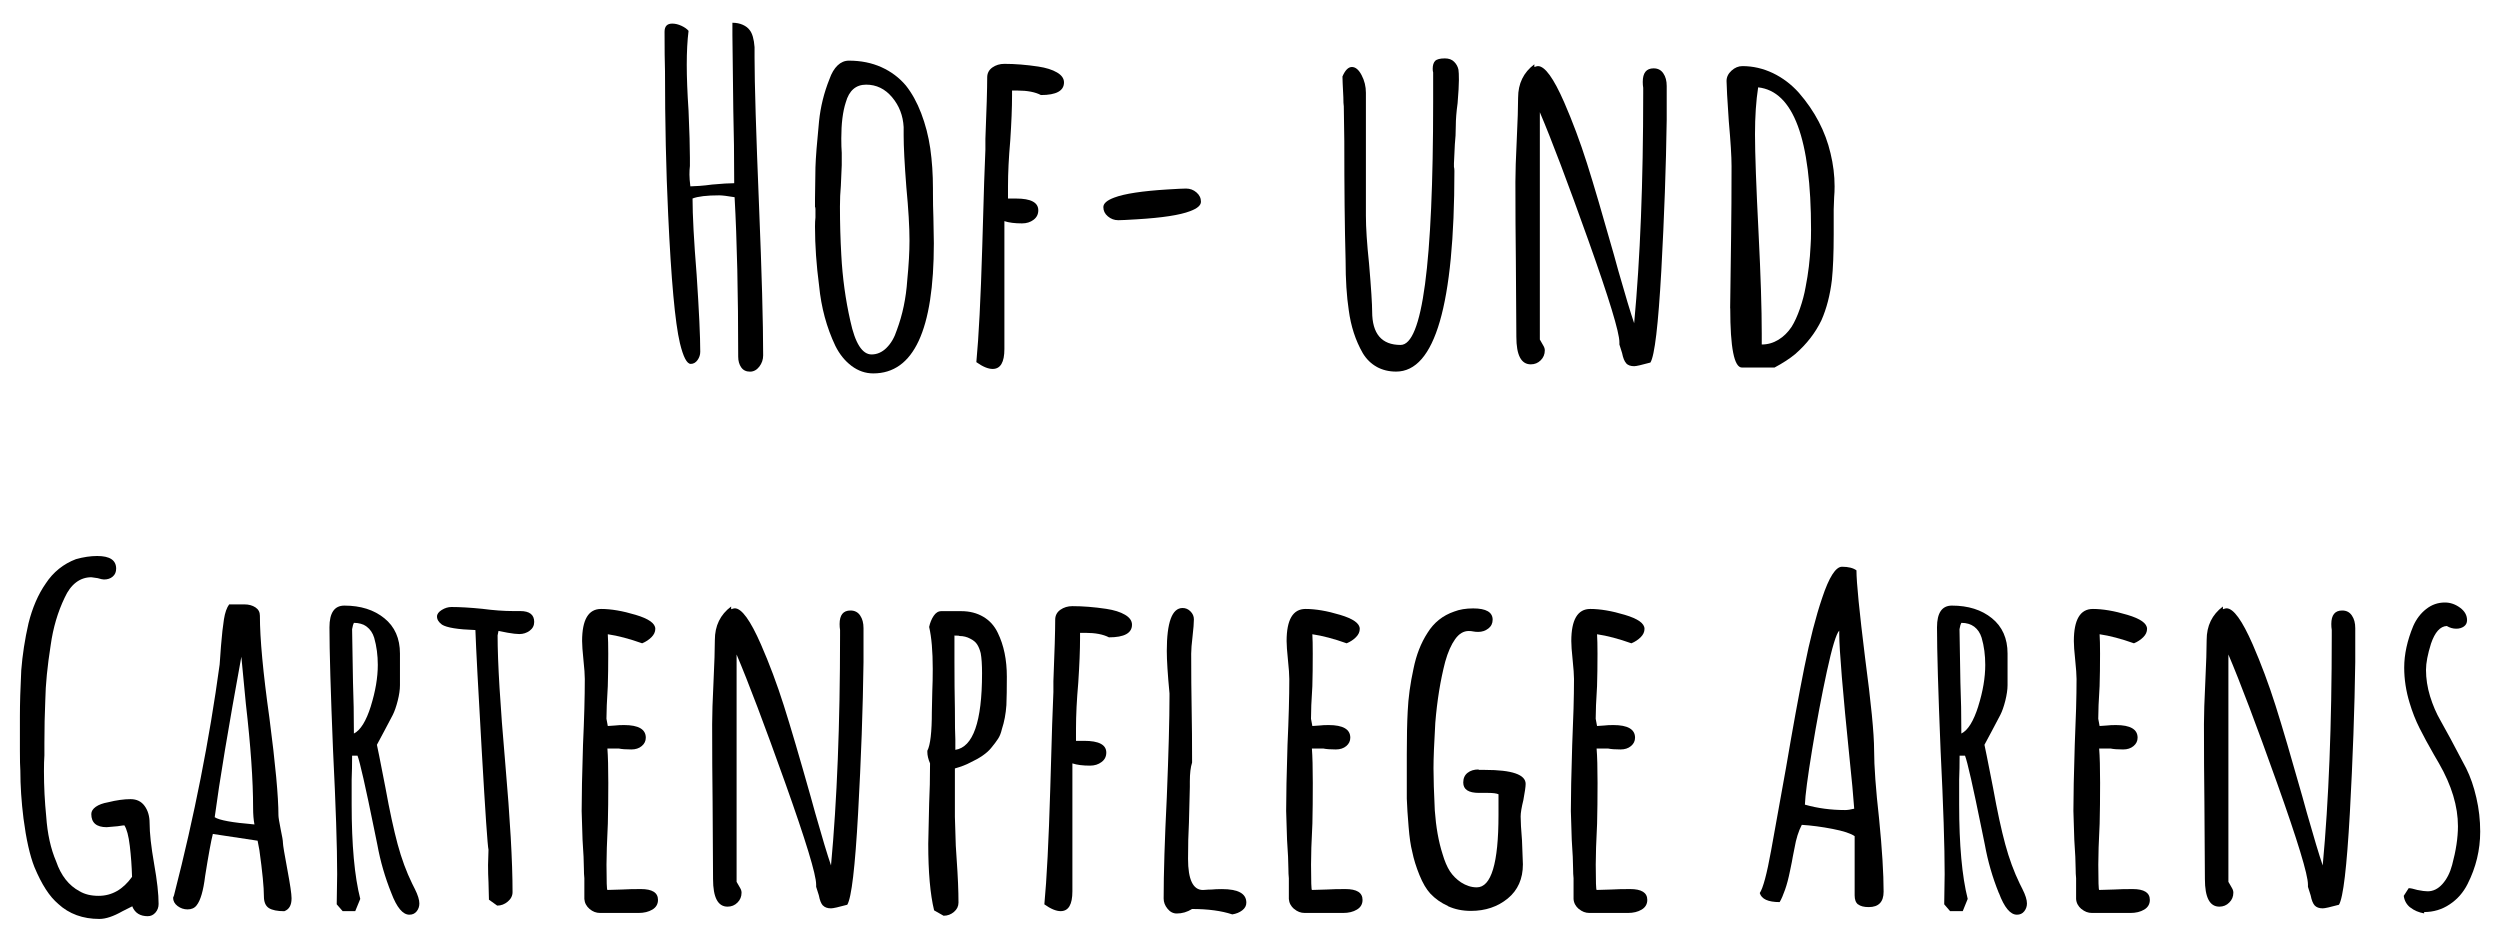
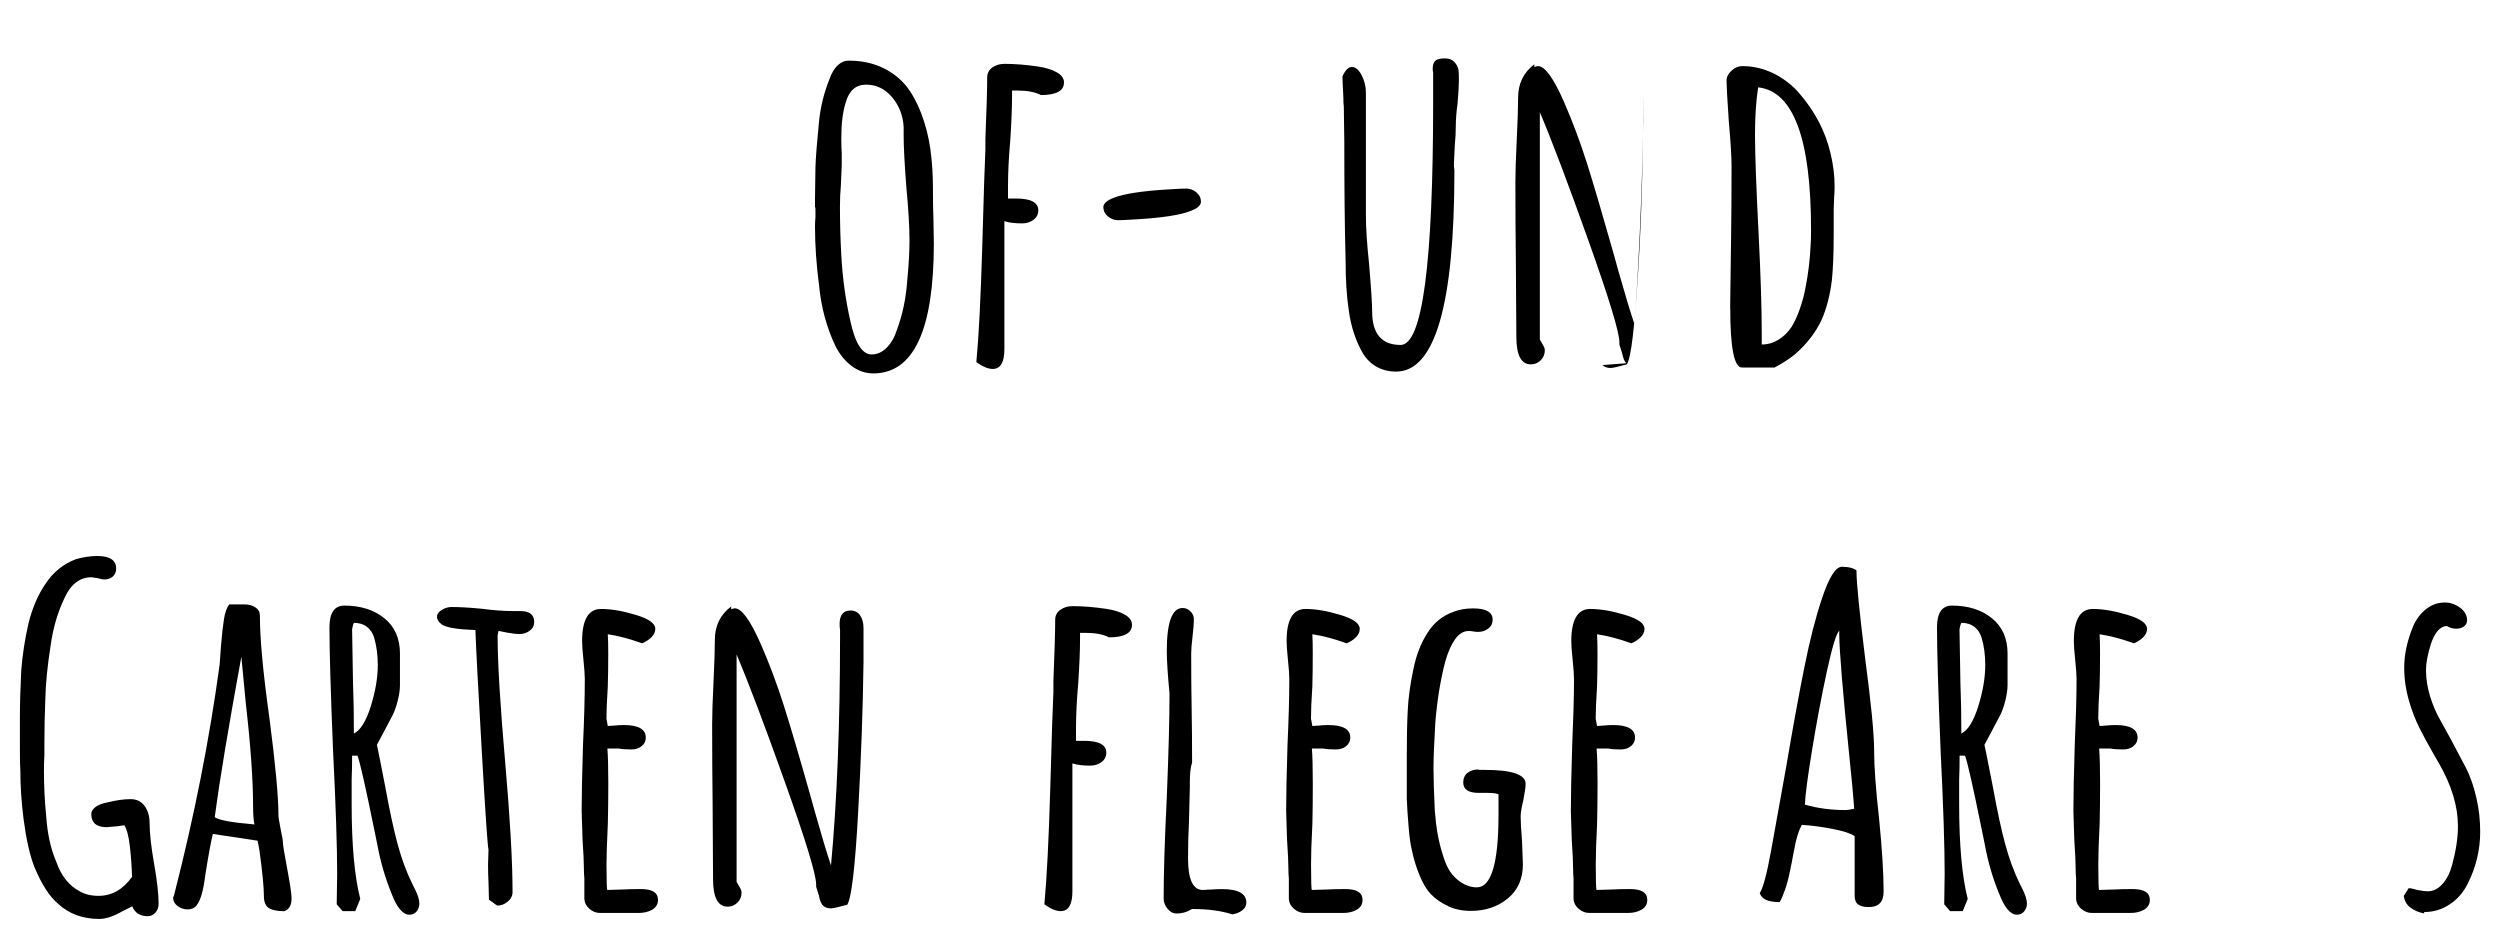
<svg xmlns="http://www.w3.org/2000/svg" id="Ebene_1" data-name="Ebene 1" version="1.1" viewBox="0 0 50 19">
  <defs>
    <style>
      .cls-1 {
        fill: #000;
        stroke-width: 0px;
      }
    </style>
  </defs>
-   <path class="cls-1" d="M14.823,7.346c-.039-.057-.059-.128-.059-.212,0-1.259-.024-2.323-.072-3.19-.145-.024-.247-.037-.308-.037-.247,0-.425.021-.533.063,0,.337.027.847.082,1.527.048.723.072,1.235.072,1.537,0,.061-.018.116-.054.167s-.082.077-.136.077c-.078,0-.15-.139-.217-.416-.097-.41-.175-1.268-.235-2.576-.042-.886-.063-1.838-.063-2.856-.006-.187-.009-.452-.009-.795,0-.109.051-.163.154-.163.06,0,.122.015.186.045.063.03.11.063.14.1-.024.193-.036.418-.036.678,0,.253.012.561.036.922.018.416.027.729.027.94v.163c-.006.048-.009.105-.009.172,0,.06.006.139.018.235.036,0,.096-.003.181-.009.084-.006.168-.015.253-.027.199-.018.347-.027.443-.027,0-.524-.006-1.009-.018-1.456l-.018-1.509v-.244c.078,0,.147.014.208.041.06.027.105.062.136.104.054.066.087.181.099.343v.208c0,.518.03,1.509.09,2.974.054,1.326.082,2.32.082,2.982,0,.084-.026.16-.077.226-.051.066-.113.1-.186.1-.078,0-.137-.029-.176-.086Z" />
  <path class="cls-1" d="M17.032,7.319c-.132-.099-.241-.233-.325-.402-.175-.368-.283-.769-.325-1.202-.054-.41-.082-.805-.082-1.184,0-.072.003-.133.009-.181v-.163c0-.03-.003-.045-.009-.045v-.163l.009-.633c.006-.193.03-.5.072-.922.03-.29.099-.569.208-.841.042-.121.097-.212.163-.275.066-.063.141-.095.226-.095.241,0,.458.044.651.131s.355.209.488.366c.12.151.223.336.307.556.084.22.145.453.181.7.036.253.054.521.054.805v.072c0,.187.003.355.009.506l.009.516c0,1.735-.404,2.603-1.211,2.603-.157,0-.301-.05-.434-.149ZM17.729,6.958c.09-.087.16-.207.208-.357.115-.308.184-.639.208-.995.03-.307.045-.572.045-.795,0-.271-.021-.627-.063-1.067-.036-.464-.054-.81-.054-1.039v-.163c-.012-.229-.089-.428-.23-.596-.142-.169-.315-.253-.52-.253-.205,0-.341.118-.407.353-.061.187-.09.428-.09.723,0,.115.003.211.009.289v.244l-.018.416c-.012.126-.018.265-.018.416,0,.326.009.648.027.967.024.452.084.892.181,1.319.096.446.238.669.425.669.108,0,.208-.043.298-.131Z" />
  <path class="cls-1" d="M19.527,7.242c.048-.5.087-1.269.118-2.305.03-1.079.051-1.727.063-1.943v-.217c.024-.591.036-1.0.036-1.229,0-.084.035-.15.104-.199.069-.048.149-.072.239-.072.211,0,.437.018.678.054.157.024.282.063.375.118.093.054.14.121.14.199,0,.168-.154.253-.461.253-.115-.06-.271-.09-.47-.09h-.108v.108c0,.235-.012.533-.036.895-.03.337-.045.642-.045.913v.244h.163c.295,0,.443.079.443.235,0,.079-.031.142-.095.19-.063.048-.14.072-.23.072-.145,0-.262-.015-.353-.045v2.558c0,.265-.078.398-.235.398-.09,0-.199-.045-.326-.136Z" />
  <path class="cls-1" d="M22.157,4.327c-.061-.051-.09-.113-.09-.185s.072-.136.217-.19c.205-.078.561-.132,1.066-.163.193-.012.316-.018.371-.018.079,0,.148.025.208.077s.09.113.09.186-.072.135-.217.189c-.205.079-.561.133-1.066.163-.193.012-.316.018-.371.018-.079,0-.148-.026-.208-.077Z" />
  <path class="cls-1" d="M27.535,7.337c-.114-.063-.208-.155-.28-.275-.145-.253-.238-.54-.28-.859-.042-.277-.063-.608-.063-.994-.018-.651-.026-1.446-.026-2.386l-.01-.696c-.006-.036-.009-.096-.009-.181-.012-.229-.018-.368-.018-.416.054-.126.117-.19.189-.19s.137.054.194.163c.057.108.086.226.086.353v2.458c0,.241.021.561.063.958.042.494.062.813.062.958,0,.446.19.669.569.669.435,0,.651-1.621.651-4.863v-.587c-.006-.018-.009-.042-.009-.073,0-.072.017-.125.049-.158.033-.033.099-.05.194-.05.079,0,.141.022.186.068.045.045.074.098.086.158.006.037.009.106.009.208,0,.097-.009.25-.026.461-.024.175-.036.326-.036.452,0,.139-.007.262-.019.371l-.018.379v.072c.006.024.009.051.009.082,0,2.675-.389,4.013-1.166,4.013-.145,0-.274-.032-.389-.095Z" />
-   <path class="cls-1" d="M32.524,7.265c-.036-.039-.063-.107-.082-.203l-.054-.172v-.045c0-.199-.207-.876-.619-2.033-.413-1.157-.736-2.013-.972-2.567v4.546l.036.063c.006.012.018.033.036.063.018.03.027.06.027.09,0,.078-.027.145-.082.199-.054.054-.12.081-.198.081-.193,0-.289-.184-.289-.551l-.01-1.545c-.006-.464-.009-.982-.009-1.555,0-.193.009-.473.027-.84.018-.38.027-.66.027-.841,0-.283.108-.506.325-.669v.054c.036-.012.06-.018.072-.018.139,0,.313.241.524.723.168.386.32.792.456,1.22.136.428.314,1.037.538,1.826l.09.326c.139.488.244.837.316,1.048.121-1.295.181-2.826.181-4.591v-.118c-.006-.036-.009-.075-.009-.118,0-.181.072-.271.217-.271.085,0,.149.033.194.1.046.066.068.15.068.253v.678c-.013.928-.049,1.934-.108,3.019-.061,1.084-.133,1.696-.218,1.834-.175.048-.283.073-.325.073-.072,0-.126-.02-.162-.059Z" />
+   <path class="cls-1" d="M32.524,7.265c-.036-.039-.063-.107-.082-.203l-.054-.172v-.045c0-.199-.207-.876-.619-2.033-.413-1.157-.736-2.013-.972-2.567v4.546l.036.063c.006.012.018.033.036.063.018.03.027.06.027.09,0,.078-.027.145-.082.199-.054.054-.12.081-.198.081-.193,0-.289-.184-.289-.551l-.01-1.545c-.006-.464-.009-.982-.009-1.555,0-.193.009-.473.027-.84.018-.38.027-.66.027-.841,0-.283.108-.506.325-.669v.054c.036-.012.06-.018.072-.018.139,0,.313.241.524.723.168.386.32.792.456,1.22.136.428.314,1.037.538,1.826l.09.326c.139.488.244.837.316,1.048.121-1.295.181-2.826.181-4.591v-.118v.678c-.013.928-.049,1.934-.108,3.019-.061,1.084-.133,1.696-.218,1.834-.175.048-.283.073-.325.073-.072,0-.126-.02-.162-.059Z" />
  <path class="cls-1" d="M34.603,6.167l.019-1.428c.006-.421.009-.895.009-1.419,0-.193-.019-.491-.055-.895-.03-.44-.045-.708-.045-.805,0-.078.033-.147.1-.208.066-.06.139-.09.217-.09.211,0,.414.047.61.14.195.094.369.225.52.394.319.367.53.771.633,1.211.054.223.081.443.081.66,0,.079-.003.151-.009.217l-.009.244v.497c0,.386-.013.69-.036.913-.036.301-.105.569-.208.804-.121.253-.296.479-.524.678-.108.09-.247.181-.416.271h-.65c-.157,0-.235-.395-.235-1.184ZM35.569,6.795c.103-.063.19-.149.263-.258.06-.096.116-.218.167-.366.051-.147.089-.291.113-.429.054-.271.087-.548.1-.832.006-.072.009-.178.009-.316,0-1.819-.353-2.769-1.058-2.847-.042.271-.063.585-.063.94,0,.379.024,1.042.072,1.988.042.837.063,1.503.063,1.998v.217c.12,0,.231-.032.334-.095Z" />
  <path class="cls-1" d="M1.166,18.079c-.175-.145-.334-.392-.479-.741-.09-.229-.163-.551-.217-.967-.042-.338-.063-.657-.063-.958-.006-.078-.009-.214-.009-.407v-.669c0-.259.009-.569.027-.931.024-.307.072-.621.145-.94.078-.313.193-.578.344-.795.15-.229.353-.392.605-.488.15-.042.292-.063.425-.063.253,0,.379.084.379.253,0,.066-.022.119-.068.158-.045.04-.104.059-.176.059-.024,0-.066-.009-.126-.027l-.126-.018c-.114,0-.217.035-.307.104s-.166.17-.226.303c-.139.289-.232.605-.28.949-.066.422-.103.789-.108,1.103-.012.271-.018.558-.018.858v.244c-.006.085-.009.19-.009.316,0,.308.015.608.045.904.024.35.09.65.199.903.097.283.253.482.47.597.103.061.229.091.379.091.265,0,.488-.127.669-.38-.006-.211-.021-.417-.045-.619-.024-.202-.061-.339-.109-.411-.006,0-.02.001-.041.004-.021.004-.053.008-.095.014l-.217.019c-.205,0-.308-.088-.308-.263,0-.054.03-.102.09-.145.06-.042.142-.072.244-.09.168-.042.319-.063.452-.063.12,0,.214.045.28.136.066.09.1.205.1.343,0,.199.03.471.09.813.06.338.09.606.09.805,0,.066-.021.124-.063.172-.042.048-.094.072-.154.072-.151,0-.253-.063-.307-.189v-.01l-.199.1c-.181.103-.334.154-.461.154-.331,0-.605-.1-.822-.299Z" />
  <path class="cls-1" d="M5.377,18.161c-.066-.043-.099-.121-.099-.235,0-.181-.03-.488-.09-.922l-.036-.19-.895-.135c-.036.139-.087.419-.154.84-.036.296-.093.491-.171.588-.042.055-.103.081-.181.081-.072,0-.139-.022-.199-.067s-.09-.101-.09-.167l.018-.046.009-.036c.397-1.548.699-3.076.904-4.582,0-.024.003-.064.009-.122s.012-.14.018-.249c.018-.223.038-.401.059-.533.021-.133.056-.232.104-.298h.308c.084,0,.157.02.217.059.06.04.09.095.09.167,0,.458.063,1.138.19,2.042.121.928.181,1.579.181,1.952,0,.036.015.13.045.28.03.139.045.229.045.271s.03.223.09.542c.054.289.082.477.082.561v.009c0,.133-.048.217-.145.253-.139,0-.241-.021-.308-.062ZM5.062,16.154c0-.543-.048-1.235-.145-2.079l-.09-.94c-.259,1.417-.437,2.486-.533,3.209.09.061.355.108.795.145-.018-.09-.027-.201-.027-.334Z" />
  <path class="cls-1" d="M7.827,17.862c-.126-.313-.22-.636-.28-.967l-.063-.308c-.175-.861-.287-1.353-.334-1.474h-.108c0,.175-.003.335-.009.479v.497c0,.808.057,1.438.172,1.889l-.1.244h-.253l-.118-.136.009-.605c0-.542-.027-1.364-.082-2.467-.048-1.176-.072-1.998-.072-2.468,0-.29.1-.434.298-.434.325,0,.592.084.8.253.208.168.312.404.312.705v.633c0,.09-.015.194-.045.312s-.063.212-.099.284l-.172.326-.145.271.045.217.126.643c.084.464.166.84.244,1.13.078.289.175.551.29.786l.054.108c.06.12.09.217.09.289,0,.061-.018.113-.054.158s-.084.067-.145.067c-.133,0-.253-.145-.362-.434ZM7.416,14.125c.093-.298.14-.574.14-.827,0-.192-.024-.374-.072-.542-.03-.097-.08-.17-.149-.222s-.155-.077-.257-.077l-.018.045-.018.082.018,1.066c.012.313.018.654.018,1.021.132-.066.245-.249.339-.547Z" />
  <path class="cls-1" d="M9.779,17.998l-.009-.353c-.006-.103-.009-.217-.009-.344l.009-.307c-.018-.066-.063-.727-.135-1.979-.072-1.254-.115-2.058-.127-2.414-.349-.012-.572-.048-.668-.108-.066-.048-.1-.103-.1-.163,0-.048.032-.092.095-.131.063-.039.128-.059.194-.059.169,0,.374.012.615.036.229.03.434.045.615.045h.145c.187,0,.28.073.28.217,0,.072-.03.131-.09.176-.061.045-.13.067-.208.067-.054,0-.133-.009-.235-.027l-.181-.036-.009.045-.009.045c0,.537.051,1.392.154,2.567.096,1.103.145,1.958.145,2.567,0,.072-.031.135-.095.189-.063.054-.134.081-.212.081l-.163-.117Z" />
  <path class="cls-1" d="M11.791,18.179c-.063-.055-.098-.12-.104-.199v-.415c-.006-.055-.009-.118-.009-.19,0-.126-.009-.319-.027-.578l-.018-.578c0-.296.009-.735.027-1.32.024-.523.036-.964.036-1.319,0-.084-.009-.211-.027-.38-.018-.175-.027-.301-.027-.379,0-.428.126-.642.38-.642.199,0,.429.039.691.118.262.078.393.171.393.28,0,.061-.026.116-.077.167-.051.051-.113.092-.186.122-.253-.09-.482-.151-.687-.181.006.091.009.22.009.389,0,.241-.003.458-.009.65-.018.289-.027.506-.027.651l.027.145.145-.01c.048-.006.108-.009.181-.009.289,0,.434.085.434.253,0,.066-.027.122-.081.167-.054.046-.124.068-.208.068-.108,0-.193-.006-.253-.019h-.226c.012.157.018.386.018.688,0,.301-.003.572-.009.813-.018.367-.027.642-.027.822,0,.338.006.506.018.506l.298-.009c.102-.006.226-.009.371-.009.229,0,.343.072.343.217,0,.084-.038.149-.113.194-.076.045-.167.067-.276.067h-.768c-.079,0-.149-.026-.212-.081Z" />
  <path class="cls-1" d="M16.458,18.111c-.036-.039-.063-.107-.081-.204l-.054-.171v-.046c0-.198-.207-.877-.619-2.033-.413-1.157-.737-2.013-.972-2.567v4.547l.036.062c.006.013.018.033.036.063s.027.061.027.091c0,.078-.027.145-.081.198-.054.055-.121.082-.199.082-.193,0-.29-.184-.29-.552l-.009-1.546c-.006-.464-.009-.981-.009-1.554,0-.193.009-.474.027-.841.018-.38.027-.66.027-.841,0-.283.108-.506.326-.669v.054c.036-.012.06-.018.072-.018.139,0,.313.241.524.723.169.386.321.792.457,1.22.136.428.315,1.036.538,1.826l.09.325c.138.488.244.838.316,1.049.12-1.296.181-2.826.181-4.592v-.118c-.006-.036-.009-.075-.009-.118,0-.181.072-.271.217-.271.084,0,.149.033.194.1.045.066.067.15.067.253v.678c-.012.928-.048,1.934-.108,3.019s-.132,1.696-.217,1.835c-.175.048-.283.072-.325.072-.072,0-.127-.02-.163-.059Z" />
-   <path class="cls-1" d="M18.682,18.206c-.078-.319-.117-.763-.117-1.329l.018-.804c.012-.241.018-.51.018-.805-.036-.085-.054-.16-.054-.227v-.026c.06-.115.09-.374.09-.777l.009-.416c.006-.133.009-.28.009-.443,0-.355-.024-.635-.072-.84.018-.084.048-.158.09-.221.042-.063.093-.095.154-.095h.397c.168,0,.316.038.443.113s.223.182.289.321c.121.247.181.539.181.877,0,.241-.003.431-.009.569-.012.175-.042.334-.09.479-.018.079-.044.144-.077.194-.033.052-.08.113-.14.186-.084.103-.223.199-.416.289-.078.043-.181.082-.307.118v.967l.018.578.018.28c.024.338.036.624.036.858,0,.072-.03.135-.09.186-.061.052-.13.077-.208.077l-.19-.108ZM19.641,13.47c0-.175-.009-.311-.027-.407-.018-.072-.042-.13-.072-.176s-.076-.083-.136-.113c-.066-.036-.139-.054-.217-.054,0-.006-.033-.009-.1-.009v.515c0,.355.003.672.009.949,0,.313.003.519.009.614v.208c.355-.054.534-.563.534-1.527Z" />
  <path class="cls-1" d="M20.887,18.088c.048-.5.087-1.268.118-2.305.03-1.078.051-1.726.063-1.943v-.217c.024-.59.036-1,.036-1.229,0-.084.035-.15.104-.199.069-.048.149-.072.239-.072.211,0,.437.018.678.054.157.024.282.063.375.118.093.054.14.121.14.199,0,.168-.154.253-.461.253-.115-.06-.271-.09-.47-.09h-.108v.108c0,.235-.012.533-.036.895-.03.338-.045.642-.045.913v.244h.163c.295,0,.443.078.443.235,0,.078-.031.142-.095.189-.063.048-.14.072-.23.072-.145,0-.262-.015-.353-.045v2.558c0,.266-.078.397-.235.397-.09,0-.199-.045-.326-.136ZM23.843,18.179c-.097.061-.199.091-.308.091-.072,0-.134-.032-.185-.096-.051-.062-.077-.131-.077-.203,0-.506.021-1.181.063-2.024.036-.897.054-1.569.054-2.016v-.063c-.036-.38-.054-.662-.054-.85,0-.572.105-.858.316-.858.06,0,.113.022.158.068.045.045.068.098.068.158,0,.072-.009.187-.027.343-.018.151-.027.265-.027.344,0,.403.003.768.009,1.094.006.319.009.681.009,1.084-.03.091-.045.217-.045.38v.108l-.018.714c-.012.211-.018.452-.018.724,0,.415.1.623.298.623.012,0,.032-.001.059-.004.027-.003.065-.005.113-.005.055-.006.124-.009.208-.009.326,0,.488.09.488.271,0,.061-.027.112-.082.154s-.121.069-.199.081c-.217-.072-.485-.108-.804-.108Z" />
  <path class="cls-1" d="M25.881,18.179c-.063-.055-.098-.12-.104-.199v-.415c-.006-.055-.009-.118-.009-.19,0-.126-.009-.319-.027-.578l-.018-.578c0-.296.009-.735.027-1.32.024-.523.036-.964.036-1.319,0-.084-.009-.211-.027-.38-.018-.175-.027-.301-.027-.379,0-.428.126-.642.379-.642.199,0,.43.039.691.118.262.078.393.171.393.28,0,.061-.025.116-.076.167s-.113.092-.186.122c-.252-.09-.482-.151-.686-.181.006.091.008.22.008.389,0,.241-.002.458-.008.65-.02.289-.027.506-.027.651l.027.145.145-.01c.047-.006.107-.009.18-.009.289,0,.434.085.434.253,0,.066-.027.122-.08.167-.055.046-.125.068-.209.068-.107,0-.193-.006-.252-.019h-.227c.012.157.018.386.018.688,0,.301-.002.572-.008.813-.02.367-.027.642-.027.822,0,.338.006.506.018.506l.299-.009c.102-.006.225-.009.369-.009.23,0,.344.072.344.217,0,.084-.037.149-.113.194-.074.045-.166.067-.275.067h-.768c-.078,0-.149-.026-.212-.081Z" />
  <path class="cls-1" d="M28.959,18.12c-.139-.063-.257-.146-.353-.249-.078-.084-.151-.208-.217-.37-.066-.163-.115-.319-.145-.47-.03-.115-.055-.28-.072-.497-.019-.218-.03-.404-.036-.561v-.886c0-.35.006-.636.018-.859.012-.271.051-.557.117-.858.055-.271.147-.509.28-.714.127-.205.305-.347.533-.425.108-.042.235-.063.38-.063.259,0,.389.076.389.226,0,.072-.028.131-.086.176-.058.045-.125.068-.203.068-.036,0-.069-.003-.1-.009-.024-.006-.054-.009-.09-.009-.103,0-.193.054-.271.163s-.145.259-.199.452c-.097.374-.162.78-.198,1.221-.024.409-.036.714-.036.913,0,.204.009.484.026.84.024.332.075.621.154.868.042.145.092.261.148.348.058.088.132.161.222.222.103.066.208.1.316.1.289,0,.434-.482.434-1.446v-.416c-.042-.018-.111-.027-.208-.027h-.181c-.211,0-.316-.068-.316-.207,0-.085.029-.149.086-.194.058-.046.132-.068.222-.068v.009h.127c.542,0,.813.094.813.28,0,.055-.016.163-.046.325-.036.146-.054.254-.054.326,0,.103.009.262.027.479l.018.479c0,.289-.101.517-.303.683-.202.165-.447.248-.736.248-.169,0-.322-.031-.461-.095Z" />
  <path class="cls-1" d="M31.575,18.179c-.063-.055-.099-.12-.104-.199v-.415c-.006-.055-.009-.118-.009-.19,0-.126-.009-.319-.027-.578l-.018-.578c0-.296.009-.735.027-1.32.023-.523.036-.964.036-1.319,0-.084-.01-.211-.027-.38-.019-.175-.027-.301-.027-.379,0-.428.127-.642.38-.642.198,0,.429.039.691.118.262.078.393.171.393.28,0,.061-.025.116-.076.167-.052.051-.113.092-.186.122-.253-.09-.482-.151-.687-.181.006.091.009.22.009.389,0,.241-.003.458-.009.65-.019.289-.027.506-.027.651l.027.145.145-.01c.048-.006.108-.009.181-.009.289,0,.434.085.434.253,0,.066-.027.122-.081.167-.055.046-.124.068-.208.068-.108,0-.193-.006-.253-.019h-.227c.013.157.019.386.019.688,0,.301-.003.572-.009.813-.019.367-.027.642-.027.822,0,.338.006.506.018.506l.299-.009c.103-.006.226-.009.37-.009.229,0,.344.072.344.217,0,.084-.038.149-.113.194s-.167.067-.275.067h-.769c-.078,0-.148-.026-.212-.081Z" />
  <path class="cls-1" d="M37.16,18.088c-.045-.036-.067-.096-.067-.181v-1.184c-.078-.055-.226-.103-.443-.145-.217-.042-.422-.069-.614-.081-.066.126-.114.279-.145.461l-.036.181c-.006.042-.024.135-.055.28-.029.145-.062.27-.099.375s-.072.188-.108.248c-.229,0-.362-.06-.398-.181.066-.097.142-.38.227-.85l.298-1.654c.133-.783.255-1.452.366-2.006.111-.555.23-1.019.357-1.392.138-.416.271-.624.397-.624.126,0,.223.024.289.072,0,.241.058.823.172,1.745.12.904.181,1.521.181,1.853,0,.32.033.777.1,1.374.06.608.09,1.094.09,1.455,0,.205-.099.308-.298.308-.097,0-.167-.019-.213-.055ZM37.084,16.172c-.019-.265-.049-.593-.091-.985-.139-1.361-.208-2.196-.208-2.503v-.072c-.06.061-.143.333-.248.818-.105.485-.203,1.005-.294,1.56s-.139.922-.145,1.103c.253.072.521.108.805.108.048,0,.108-.009.181-.027Z" />
  <path class="cls-1" d="M39.977,17.862c-.127-.313-.22-.636-.28-.967l-.063-.308c-.175-.861-.286-1.353-.334-1.474h-.108c0,.175-.003.335-.009.479v.497c0,.808.057,1.438.171,1.889l-.099.244h-.254l-.117-.136.009-.605c0-.542-.026-1.364-.081-2.467-.048-1.176-.072-1.998-.072-2.468,0-.29.1-.434.298-.434.326,0,.593.084.801.253.207.168.312.404.312.705v.633c0,.09-.016.194-.045.312-.03.117-.063.212-.1.284l-.172.326-.145.271.045.217.127.643c.084.464.165.84.244,1.13.078.289.175.551.289.786l.054.108c.061.12.091.217.091.289,0,.061-.019.113-.055.158s-.084.067-.145.067c-.133,0-.253-.145-.361-.434ZM39.565,14.125c.094-.298.14-.574.14-.827,0-.192-.023-.374-.072-.542-.03-.097-.08-.17-.148-.222-.069-.051-.155-.077-.258-.077l-.019.045-.018.082.018,1.066c.013.313.019.654.019,1.021.133-.066.245-.249.339-.547Z" />
  <path class="cls-1" d="M41.626,18.179c-.063-.055-.099-.12-.104-.199v-.415c-.006-.055-.009-.118-.009-.19,0-.126-.009-.319-.027-.578l-.018-.578c0-.296.009-.735.027-1.32.023-.523.036-.964.036-1.319,0-.084-.01-.211-.027-.38-.019-.175-.027-.301-.027-.379,0-.428.127-.642.38-.642.198,0,.429.039.691.118.262.078.393.171.393.28,0,.061-.025.116-.076.167-.052.051-.113.092-.186.122-.253-.09-.482-.151-.687-.181.006.091.009.22.009.389,0,.241-.003.458-.009.65-.019.289-.027.506-.027.651l.027.145.145-.01c.048-.006.108-.009.181-.009.289,0,.434.085.434.253,0,.066-.027.122-.081.167-.055.046-.124.068-.208.068-.108,0-.193-.006-.253-.019h-.227c.013.157.019.386.019.688,0,.301-.003.572-.009.813-.019.367-.027.642-.027.822,0,.338.006.506.018.506l.299-.009c.103-.006.226-.009.37-.009.229,0,.344.072.344.217,0,.084-.038.149-.113.194s-.167.067-.275.067h-.769c-.078,0-.148-.026-.212-.081Z" />
-   <path class="cls-1" d="M46.295,18.111c-.036-.039-.063-.107-.082-.204l-.054-.171v-.046c0-.198-.207-.877-.619-2.033-.413-1.157-.736-2.013-.972-2.567v4.547l.036.062c.006.013.018.033.036.063.018.03.027.061.027.091,0,.078-.027.145-.082.198-.054.055-.12.082-.198.082-.193,0-.289-.184-.289-.552l-.01-1.546c-.006-.464-.009-.981-.009-1.554,0-.193.009-.474.027-.841.018-.38.027-.66.027-.841,0-.283.108-.506.325-.669v.054c.036-.012.06-.018.072-.018.139,0,.313.241.524.723.168.386.32.792.456,1.22s.314,1.036.538,1.826l.09.325c.139.488.244.838.316,1.049.121-1.296.181-2.826.181-4.592v-.118c-.006-.036-.009-.075-.009-.118,0-.181.072-.271.217-.271.085,0,.149.033.194.1.046.066.068.15.068.253v.678c-.013.928-.049,1.934-.108,3.019-.061,1.085-.133,1.696-.218,1.835-.175.048-.283.072-.325.072-.072,0-.126-.02-.162-.059Z" />
  <path class="cls-1" d="M48.206,18.151c-.075-.06-.119-.139-.131-.234l.099-.154c.037,0,.094.013.172.036.091.019.16.027.208.027.108,0,.207-.048.294-.145s.152-.223.194-.38c.078-.289.117-.548.117-.777,0-.397-.126-.816-.379-1.256l-.1-.172c-.114-.199-.211-.377-.289-.533-.079-.157-.145-.325-.199-.506-.072-.235-.108-.471-.108-.705,0-.266.061-.542.181-.832.061-.138.146-.251.258-.339s.236-.131.375-.131c.108,0,.209.035.303.104s.14.152.14.249c0,.054-.021.096-.062.126-.043.03-.094.045-.154.045-.066,0-.129-.018-.189-.054-.133.006-.238.124-.316.353-.066.211-.1.386-.1.524,0,.175.027.351.081.528.055.178.124.339.208.484l.199.361.316.597c.084.168.152.364.203.587.052.224.077.449.077.678,0,.368-.085.718-.253,1.049-.085.169-.204.305-.357.406-.153.103-.324.154-.511.154v.027c-.108-.019-.2-.058-.275-.118Z" />
</svg>